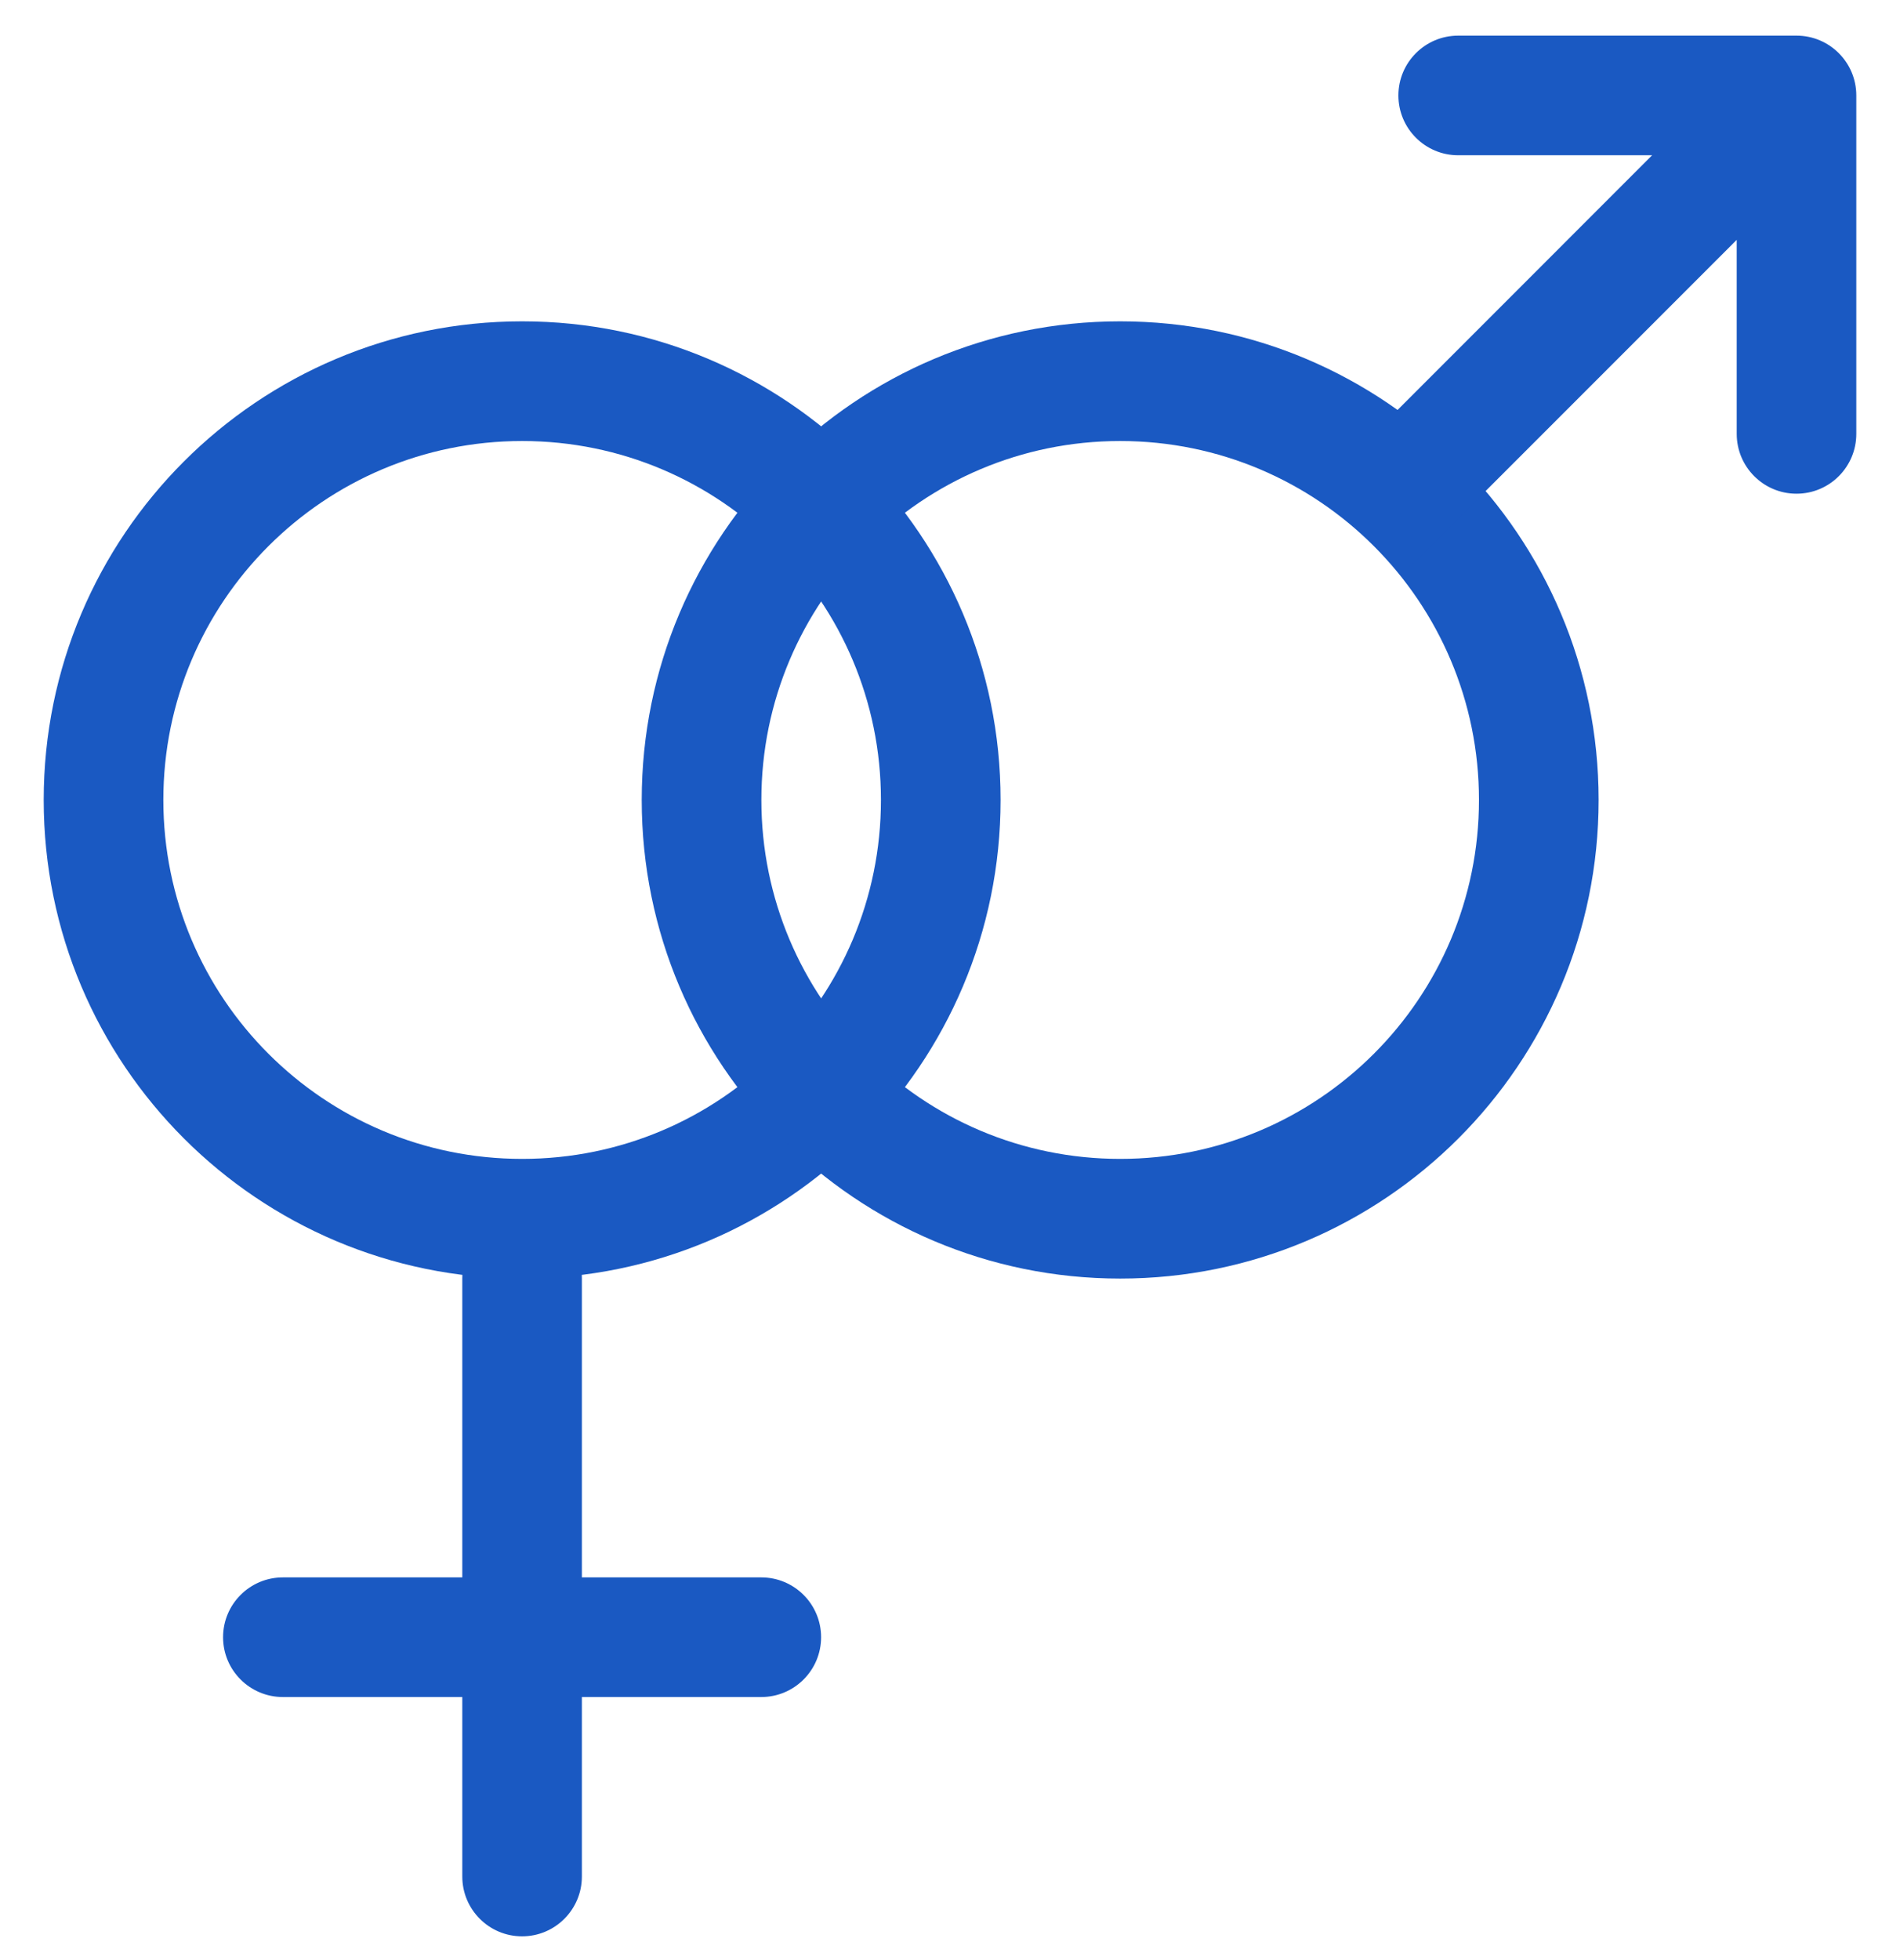
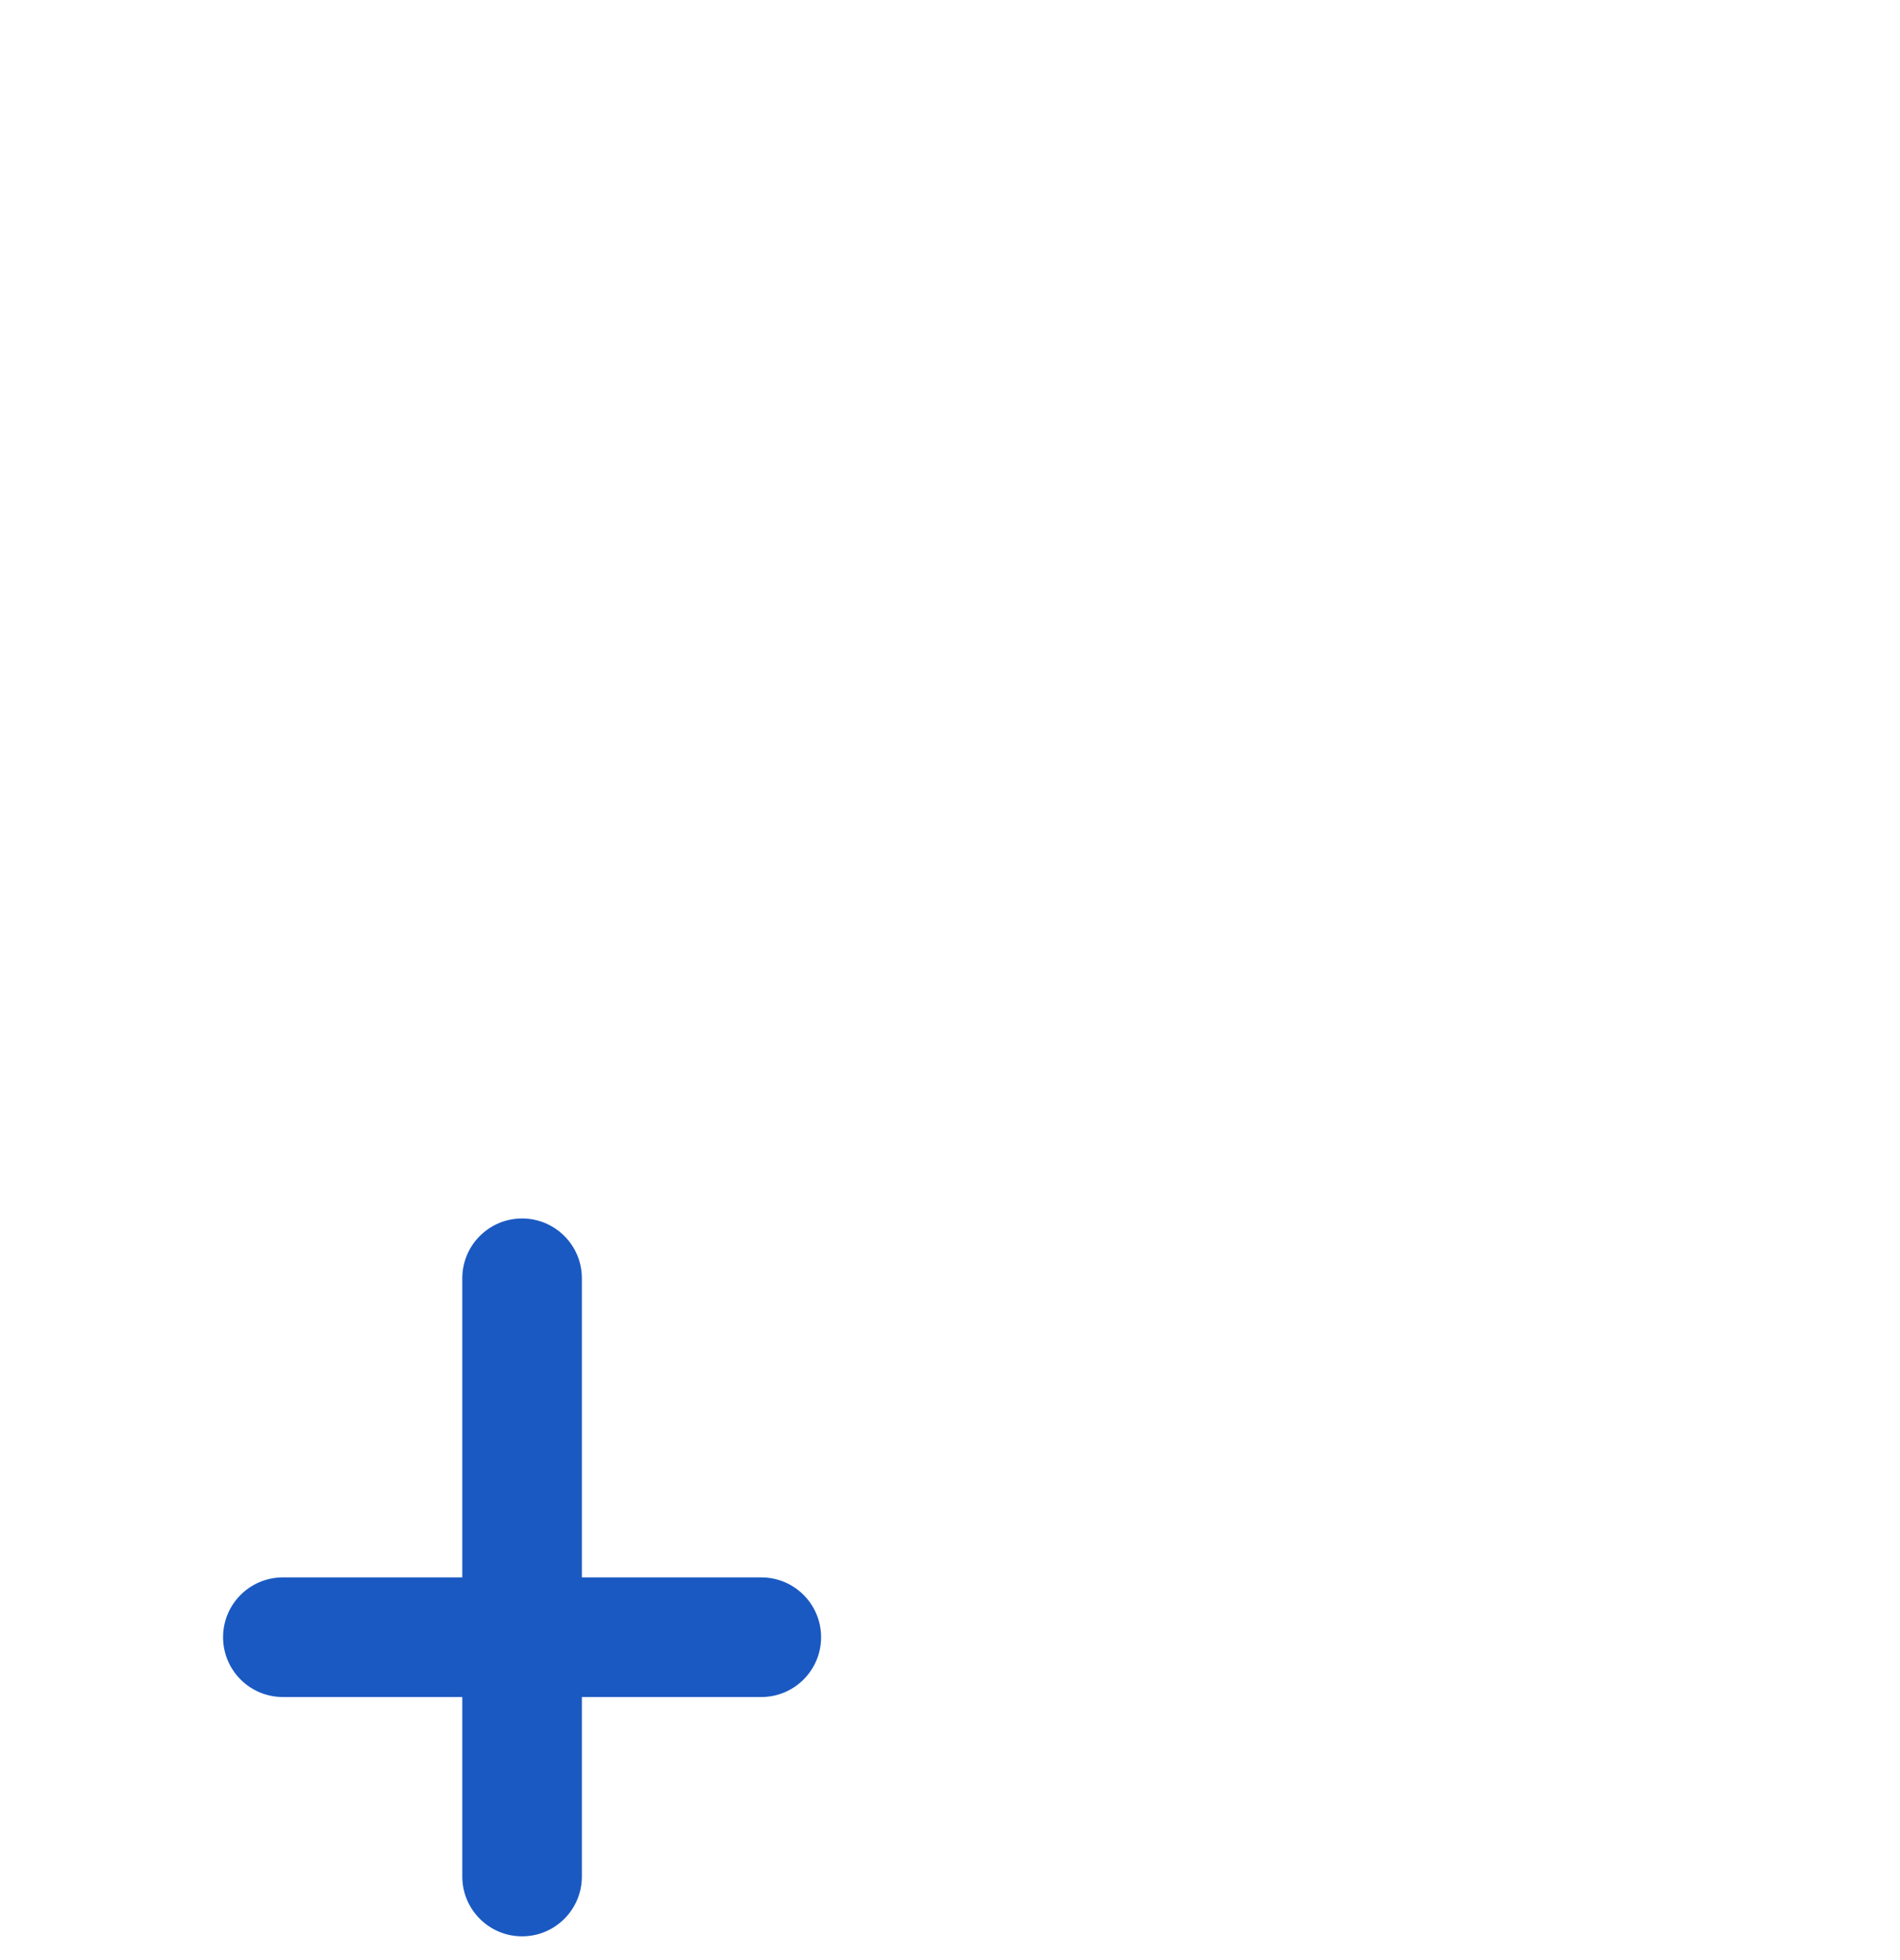
<svg xmlns="http://www.w3.org/2000/svg" width="32" height="33" viewBox="0 0 32 33" fill="none">
-   <path fill-rule="evenodd" clip-rule="evenodd" d="M8.794 19.511C12.132 19.511 14.837 16.805 14.837 13.468C14.837 10.13 12.132 7.425 8.794 7.425C5.456 7.425 2.751 10.13 2.751 13.468C2.751 16.805 5.456 19.511 8.794 19.511ZM8.794 21.526C13.244 21.526 16.852 17.918 16.852 13.468C16.852 9.018 13.244 5.41 8.794 5.41C4.344 5.41 0.736 9.018 0.736 13.468C0.736 17.918 4.344 21.526 8.794 21.526Z" fill="#1A59C2" />
-   <path fill-rule="evenodd" clip-rule="evenodd" d="M18.866 19.511C22.204 19.511 24.909 16.805 24.909 13.468C24.909 10.13 22.204 7.425 18.866 7.425C15.528 7.425 12.823 10.13 12.823 13.468C12.823 16.805 15.528 19.511 18.866 19.511ZM18.866 21.526C23.316 21.526 26.924 17.918 26.924 13.468C26.924 9.018 23.316 5.41 18.866 5.41C14.416 5.41 10.808 9.018 10.808 13.468C10.808 17.918 14.416 21.526 18.866 21.526Z" fill="#1A59C2" />
  <path fill-rule="evenodd" clip-rule="evenodd" d="M8.793 20.514C9.349 20.514 9.8 20.965 9.8 21.521V26.557H12.822C13.378 26.557 13.829 27.008 13.829 27.564C13.829 28.12 13.378 28.571 12.822 28.571H9.8V31.593C9.8 32.149 9.349 32.6 8.793 32.6C8.237 32.6 7.786 32.149 7.786 31.593V28.571H4.764C4.208 28.571 3.757 28.12 3.757 27.564C3.757 27.008 4.208 26.557 4.764 26.557H7.786V21.521C7.786 20.965 8.237 20.514 8.793 20.514Z" fill="#1A59C2" />
-   <path fill-rule="evenodd" clip-rule="evenodd" d="M23.453 8.411C23.059 8.018 22.029 8.41 22.423 8.017L27.825 2.614L24.559 2.614C24.003 2.614 23.552 2.163 23.552 1.607C23.552 1.051 24.003 0.6 24.559 0.6L30.257 0.6C30.813 0.6 31.264 1.051 31.264 1.607L31.264 7.305C31.264 7.861 30.813 8.312 30.257 8.312C29.701 8.312 29.25 7.861 29.25 7.305V4.038L23.847 9.441C23.454 9.835 23.846 8.805 23.453 8.411Z" fill="#1A59C2" />
</svg>